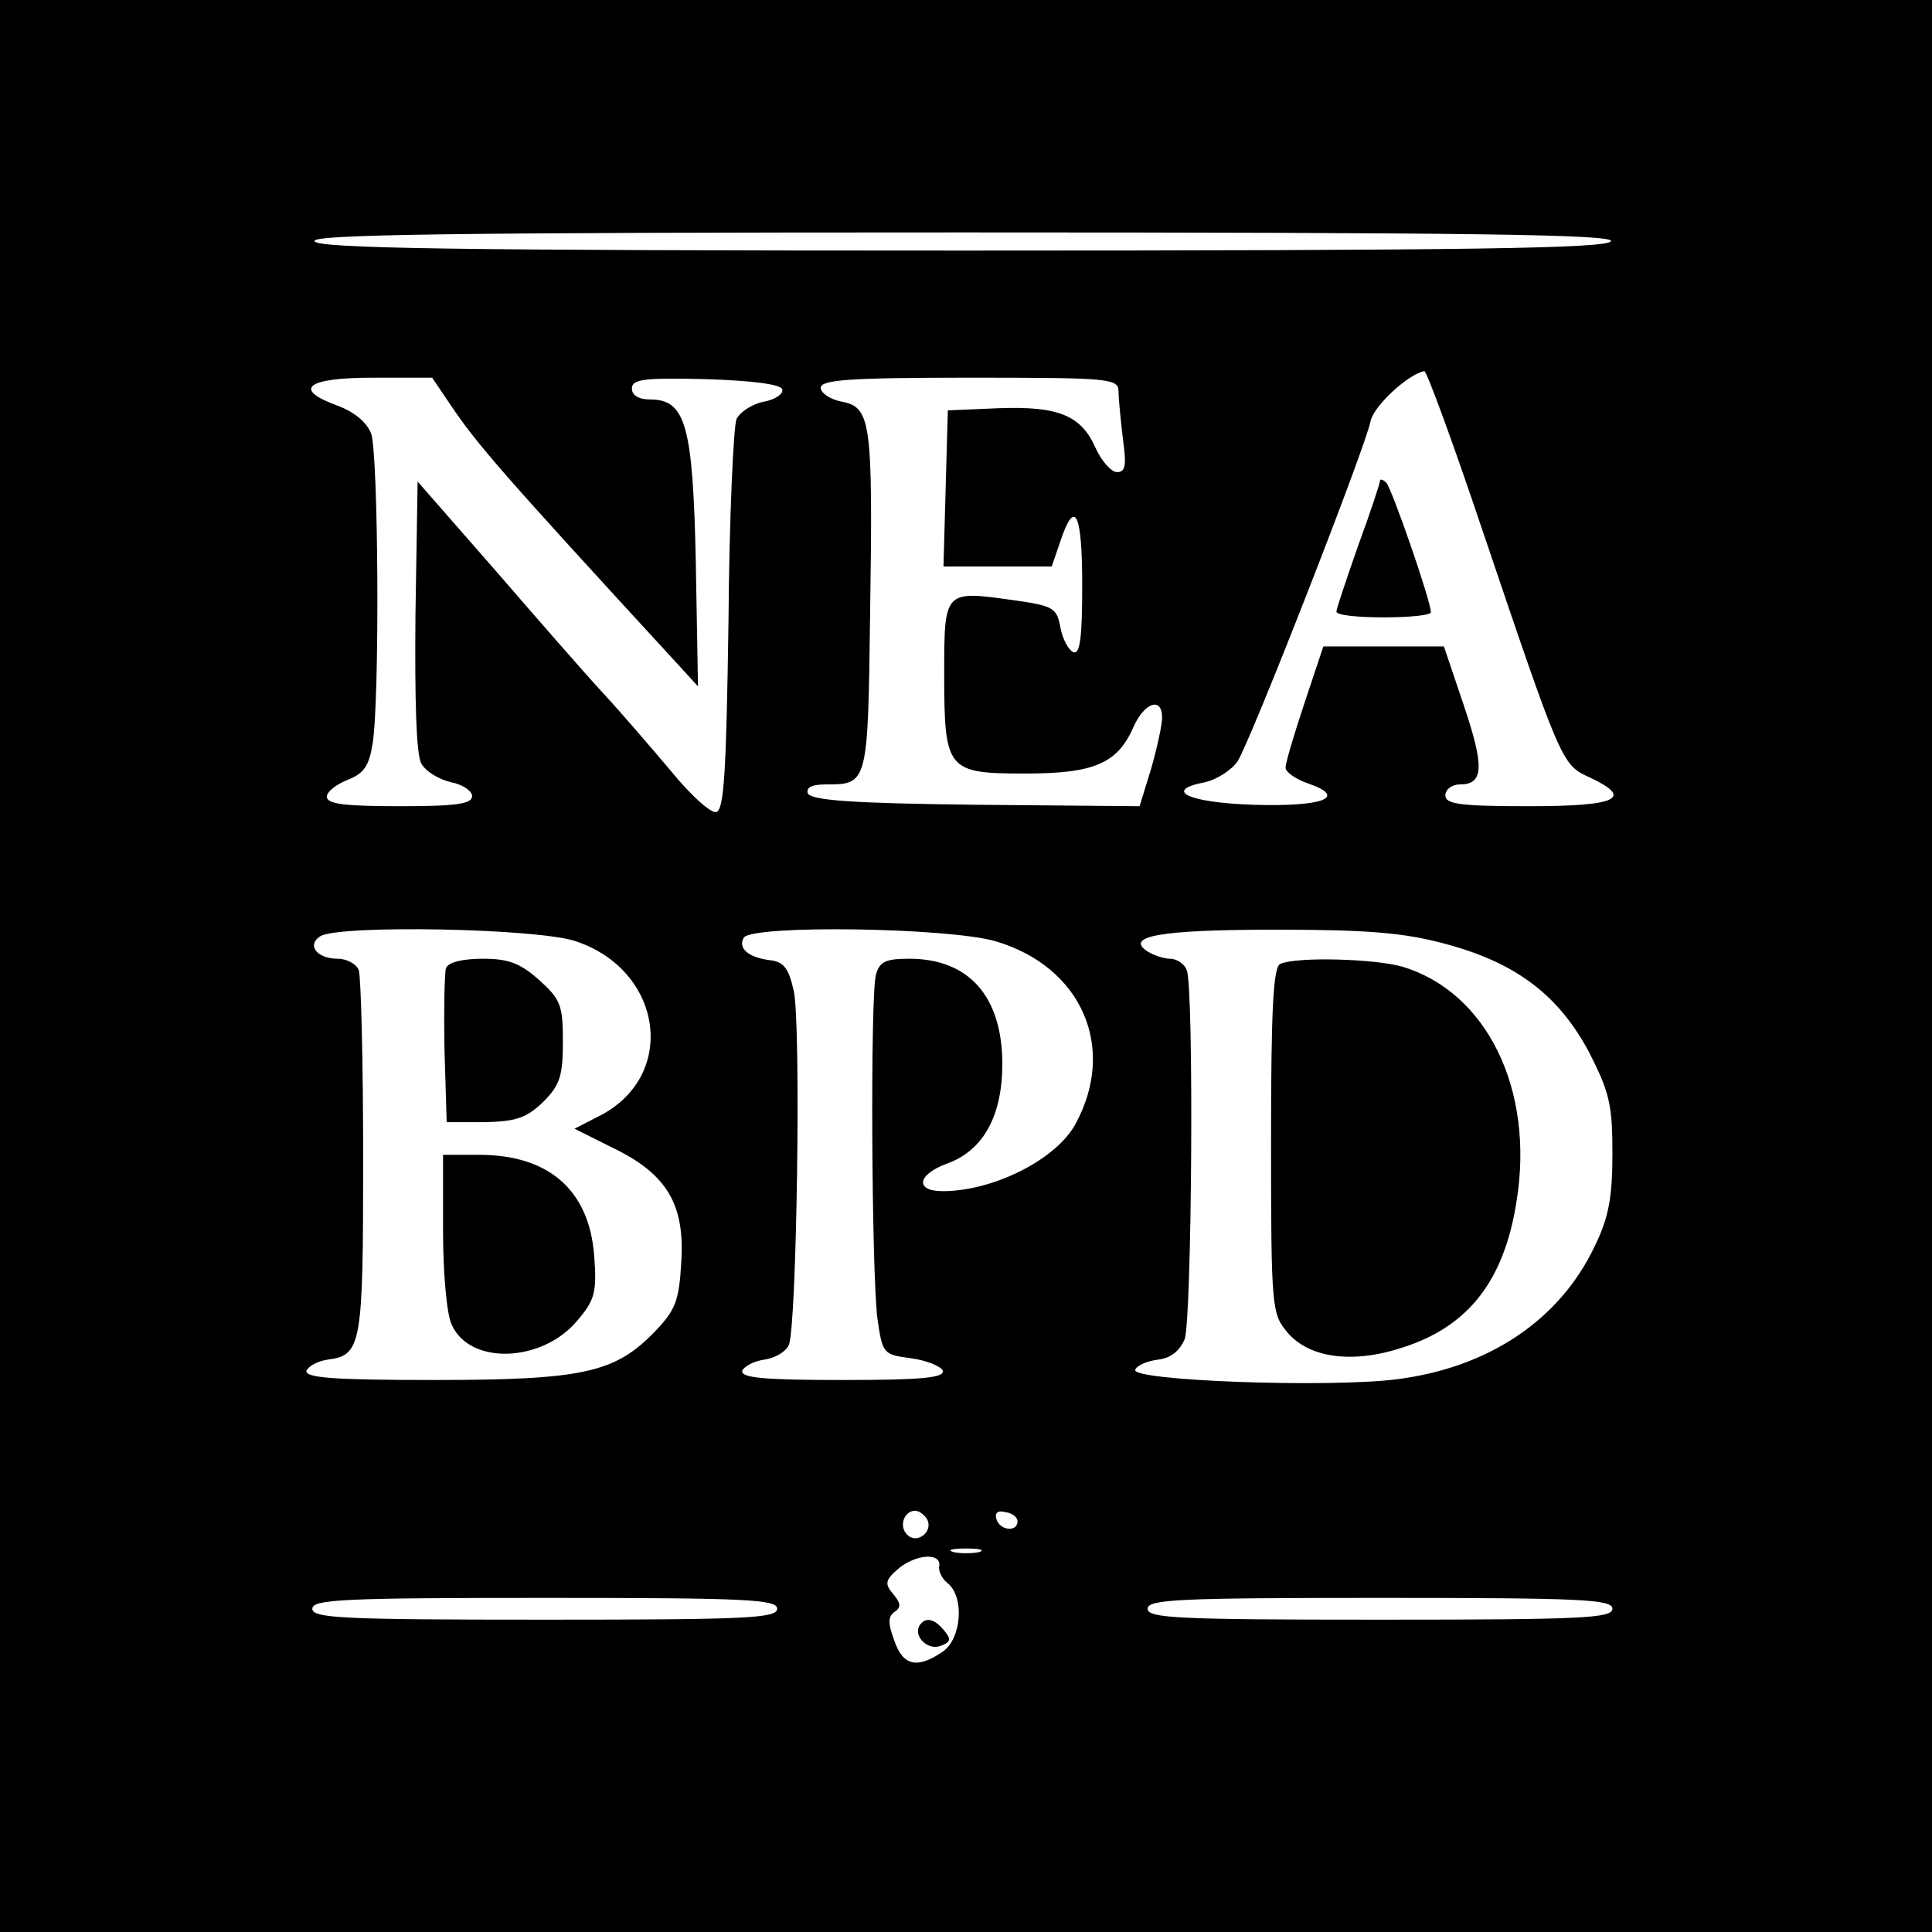
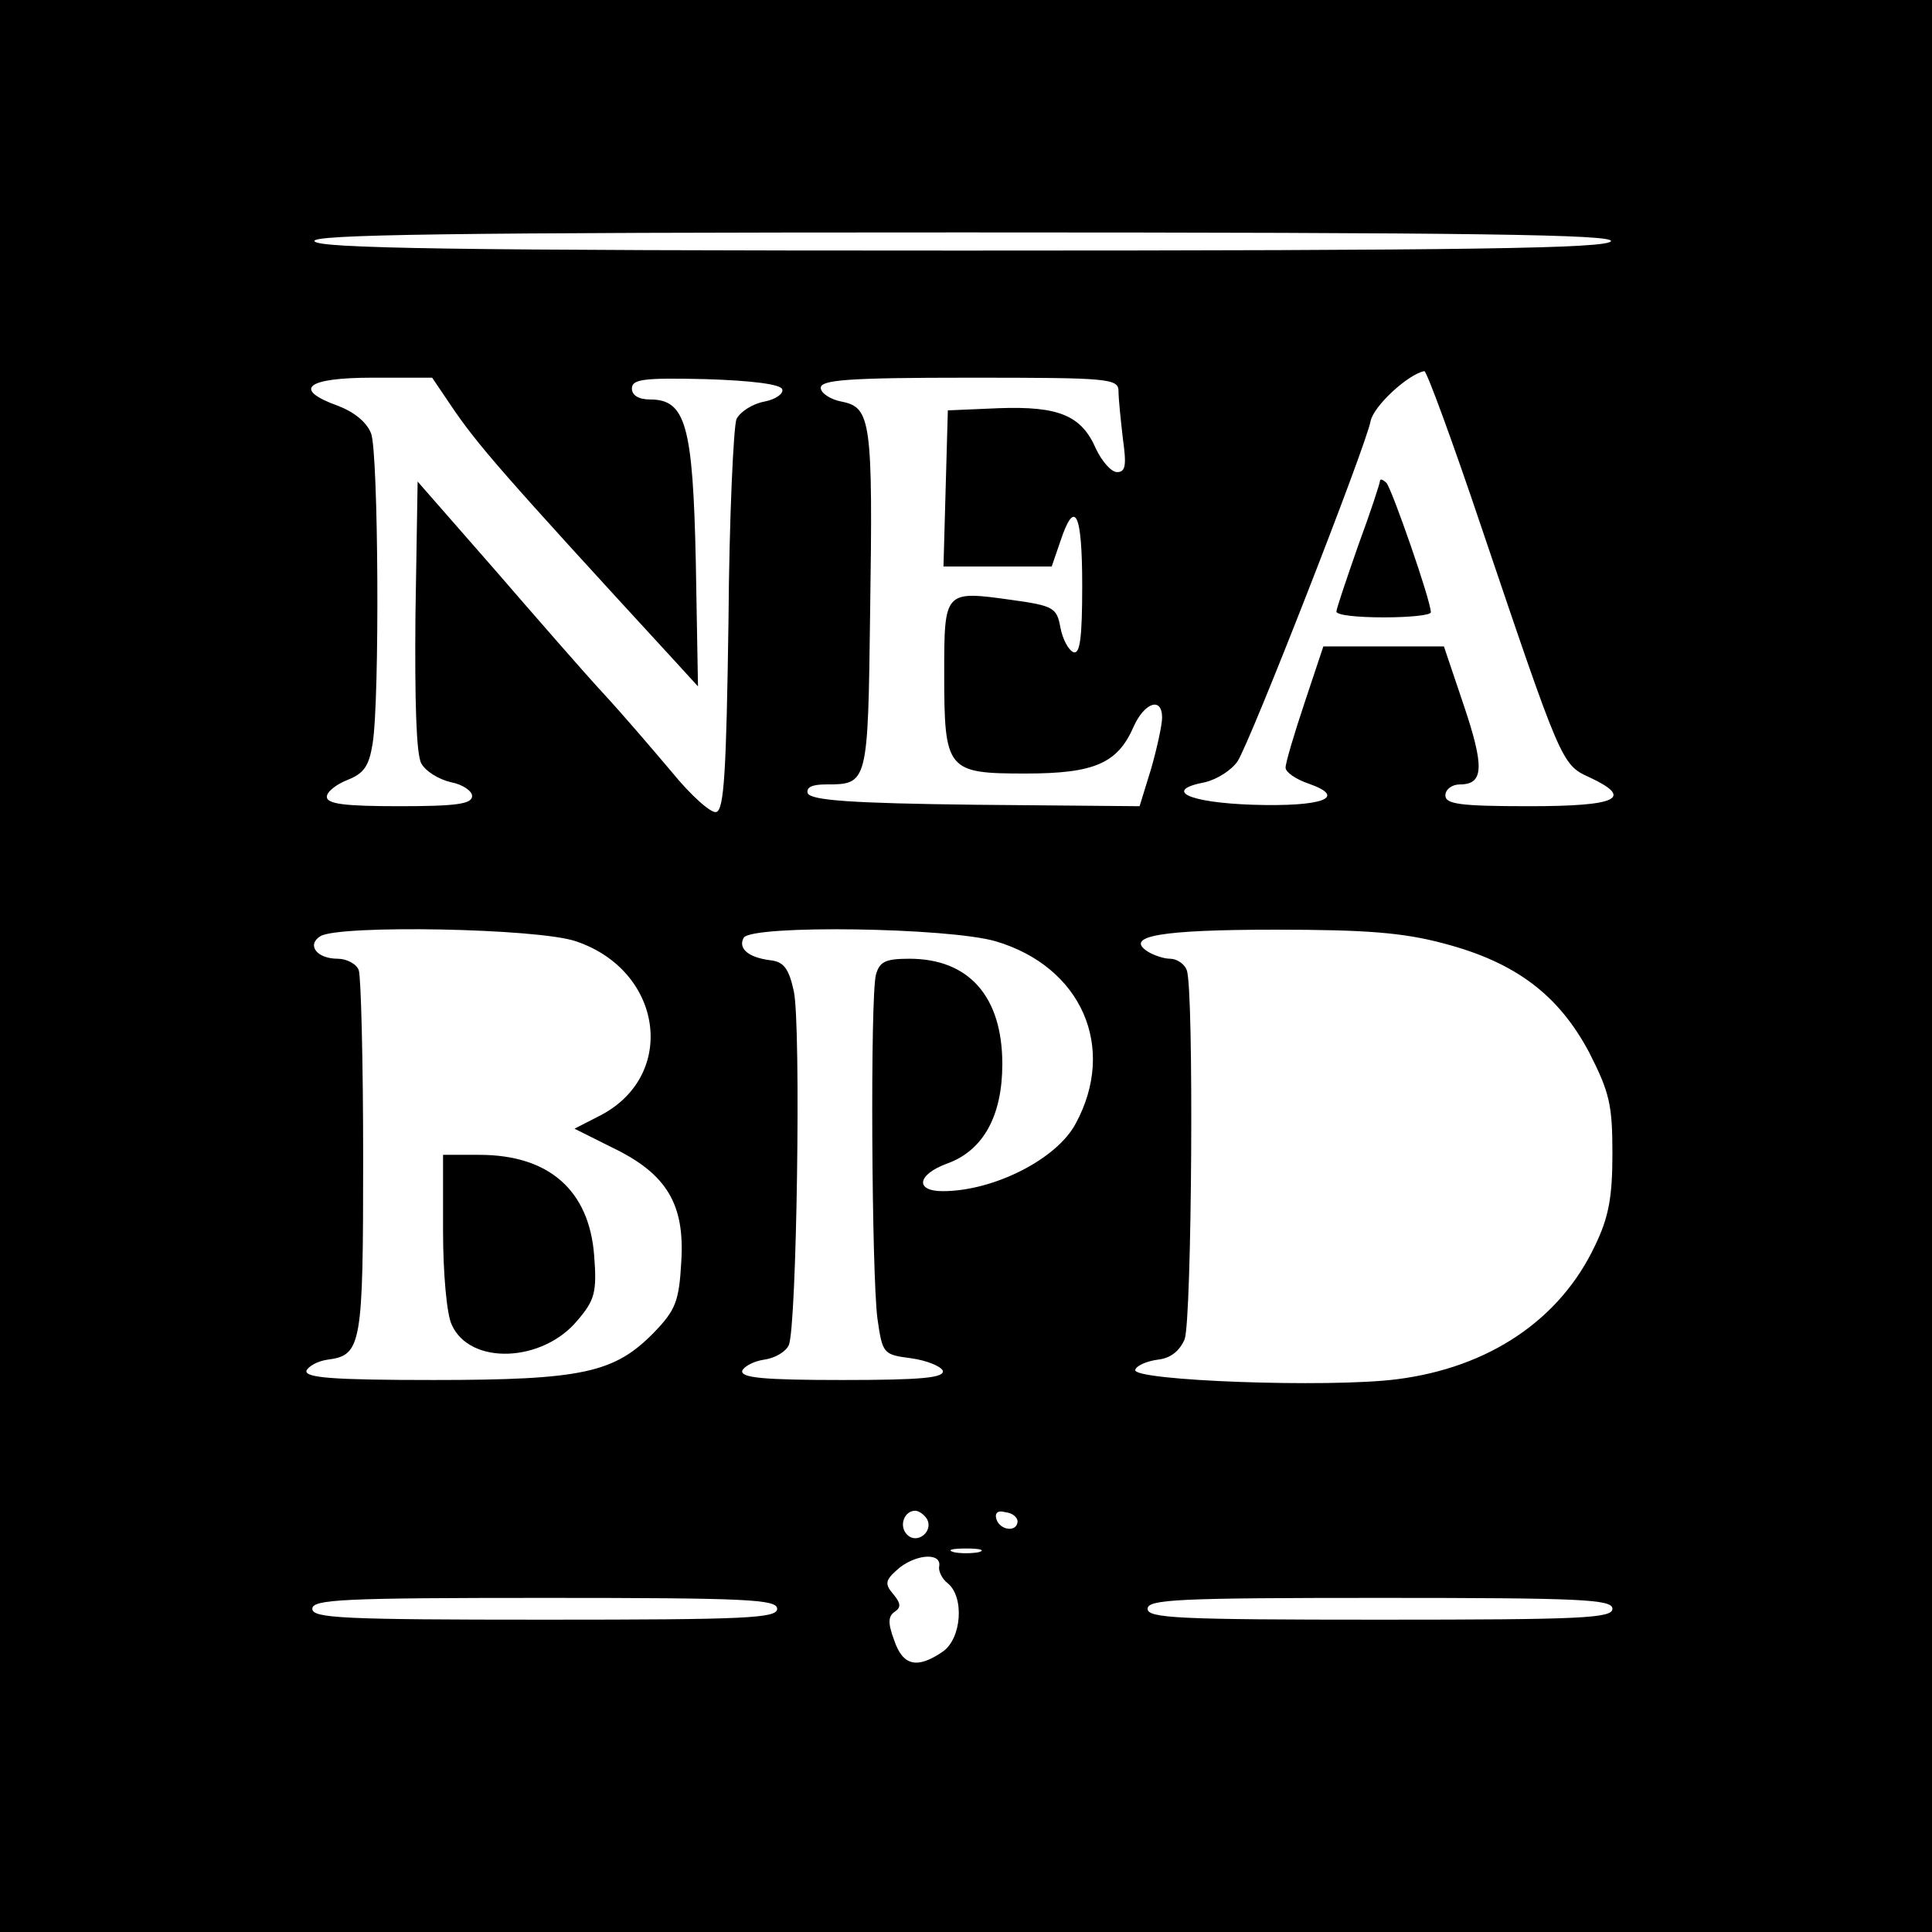
<svg xmlns="http://www.w3.org/2000/svg" version="1.0" width="266pt" height="266pt" viewBox="0 0 266 266" preserveAspectRatio="xMidYMid meet">
  <g transform="translate(0,266) scale(0.1,-0.1)" fill="#000000" stroke="none">
    <path d="M0 1330 l0 -1330 1330 0 1330 0 0 1330 0 1330 -1330 0 -1330 0 0 -1330z m2218 998 c-4 -10 -191 -13 -893 -13 -702 0 -889 3 -892 13 -4 9 179 12 892 12 713 0 896 -3 893 -12z m-178 -395 c109 -322 110 -326 148 -343 62 -29 40 -40 -83 -40 -96 0 -115 3 -115 15 0 8 9 15 20 15 33 0 34 24 5 110 l-27 80 -83 0 -83 0 -26 -78 c-14 -42 -26 -82 -26 -89 0 -6 14 -16 32 -22 54 -19 19 -32 -77 -29 -90 3 -124 20 -66 31 17 4 37 17 45 29 18 28 176 432 183 468 4 21 52 65 74 69 3 1 39 -97 79 -216z m-1420 170 c37 -55 70 -93 309 -353 l32 -35 -3 171 c-4 189 -14 224 -63 224 -16 0 -25 6 -25 15 0 13 16 15 102 13 63 -2 103 -7 105 -14 2 -6 -9 -14 -25 -17 -16 -3 -33 -14 -38 -24 -4 -10 -10 -135 -11 -278 -3 -207 -6 -261 -17 -263 -7 -2 -35 23 -61 55 -27 32 -69 81 -94 108 -26 28 -93 105 -151 172 l-105 120 -3 -184 c-1 -117 1 -191 8 -204 6 -11 24 -22 41 -26 16 -3 29 -12 29 -19 0 -11 -22 -14 -100 -14 -75 0 -100 3 -100 13 0 7 13 17 28 23 23 9 30 19 35 50 10 61 8 400 -2 427 -6 16 -24 30 -45 38 -64 23 -45 39 47 39 l82 0 25 -37z m920 18 c0 -10 3 -39 6 -65 5 -36 4 -46 -8 -46 -8 0 -21 15 -29 32 -20 46 -51 59 -134 56 l-70 -3 -3 -107 -3 -108 75 0 74 0 12 35 c20 60 30 39 30 -61 0 -72 -3 -95 -12 -92 -7 3 -15 18 -18 34 -5 27 -9 30 -67 38 -93 13 -93 13 -93 -102 0 -133 4 -137 112 -137 95 0 127 14 149 65 15 33 39 41 39 12 0 -10 -7 -42 -15 -70 l-16 -52 -226 2 c-170 2 -227 6 -231 16 -2 8 6 12 25 12 58 0 58 0 61 237 4 264 1 282 -39 290 -16 3 -29 12 -29 19 0 11 38 14 205 14 193 0 205 -1 205 -19z m-747 -757 c119 -40 140 -183 35 -239 l-37 -19 52 -26 c75 -36 100 -78 95 -157 -3 -55 -8 -67 -38 -98 -54 -55 -98 -65 -303 -65 -138 0 -178 3 -175 13 3 6 15 13 29 15 47 6 49 20 49 278 0 133 -3 249 -6 258 -3 9 -17 16 -29 16 -29 0 -43 19 -24 31 26 16 300 11 352 -7z m578 0 c118 -35 167 -146 110 -251 -26 -49 -113 -93 -183 -93 -39 0 -35 23 6 38 50 18 76 66 76 137 0 93 -46 145 -128 145 -33 0 -41 -4 -46 -22 -8 -30 -6 -409 2 -473 7 -49 8 -50 46 -55 22 -3 41 -11 44 -17 3 -10 -29 -13 -138 -13 -109 0 -141 3 -138 13 3 6 16 13 30 15 15 2 30 11 34 20 11 24 17 439 7 487 -7 32 -14 41 -33 43 -31 4 -44 17 -36 31 12 18 282 14 347 -5z m617 -3 c99 -26 158 -71 200 -150 28 -55 32 -72 32 -139 0 -60 -5 -88 -24 -127 -48 -102 -146 -168 -273 -184 -94 -12 -365 -2 -360 13 2 6 16 12 31 14 18 2 30 12 37 28 10 27 13 482 3 508 -3 9 -14 16 -23 16 -9 0 -23 5 -31 10 -32 21 17 30 176 30 125 0 176 -4 232 -19z m-712 -792 c10 -17 -13 -36 -27 -22 -12 12 -4 33 11 33 5 0 12 -5 16 -11z m125 -4 c-1 -15 -24 -12 -29 3 -3 9 2 13 12 10 10 -1 17 -7 17 -13z m-53 -42 c-10 -2 -26 -2 -35 0 -10 3 -2 5 17 5 19 0 27 -2 18 -5z m-55 -20 c-1 -6 4 -17 12 -23 23 -19 19 -76 -7 -94 -35 -24 -55 -20 -67 16 -9 24 -8 33 1 39 9 6 8 12 -2 24 -13 15 -11 20 9 37 25 19 58 20 54 1z m-223 -58 c0 -13 -42 -15 -320 -15 -278 0 -320 2 -320 15 0 13 42 15 320 15 278 0 320 -2 320 -15z m1150 0 c0 -13 -42 -15 -320 -15 -278 0 -320 2 -320 15 0 13 42 15 320 15 278 0 320 -2 320 -15z" />
    <path d="M1900 1998 c0 -3 -13 -43 -30 -89 -16 -46 -30 -87 -30 -91 0 -5 29 -8 65 -8 36 0 65 3 65 7 0 16 -53 168 -61 178 -5 5 -9 6 -9 3z" />
-     <path d="M614 1327 c-2 -7 -3 -58 -2 -113 l3 -99 53 0 c43 1 57 6 80 28 23 23 27 36 27 83 0 50 -3 58 -33 85 -26 23 -42 29 -77 29 -29 0 -48 -5 -51 -13z" />
    <path d="M610 965 c0 -57 5 -115 12 -129 25 -56 125 -52 173 6 24 28 27 39 23 90 -7 89 -62 138 -158 138 l-50 0 0 -105z" />
-     <path d="M1763 1333 c-10 -3 -13 -62 -13 -243 0 -233 1 -239 23 -265 30 -35 90 -43 159 -20 90 29 139 92 156 201 25 154 -41 288 -157 323 -38 11 -145 14 -168 4z" />
-     <path d="M1266 422 c-9 -15 12 -35 29 -28 14 5 15 9 5 21 -14 17 -26 19 -34 7z" />
+     <path d="M1266 422 z" />
  </g>
</svg>